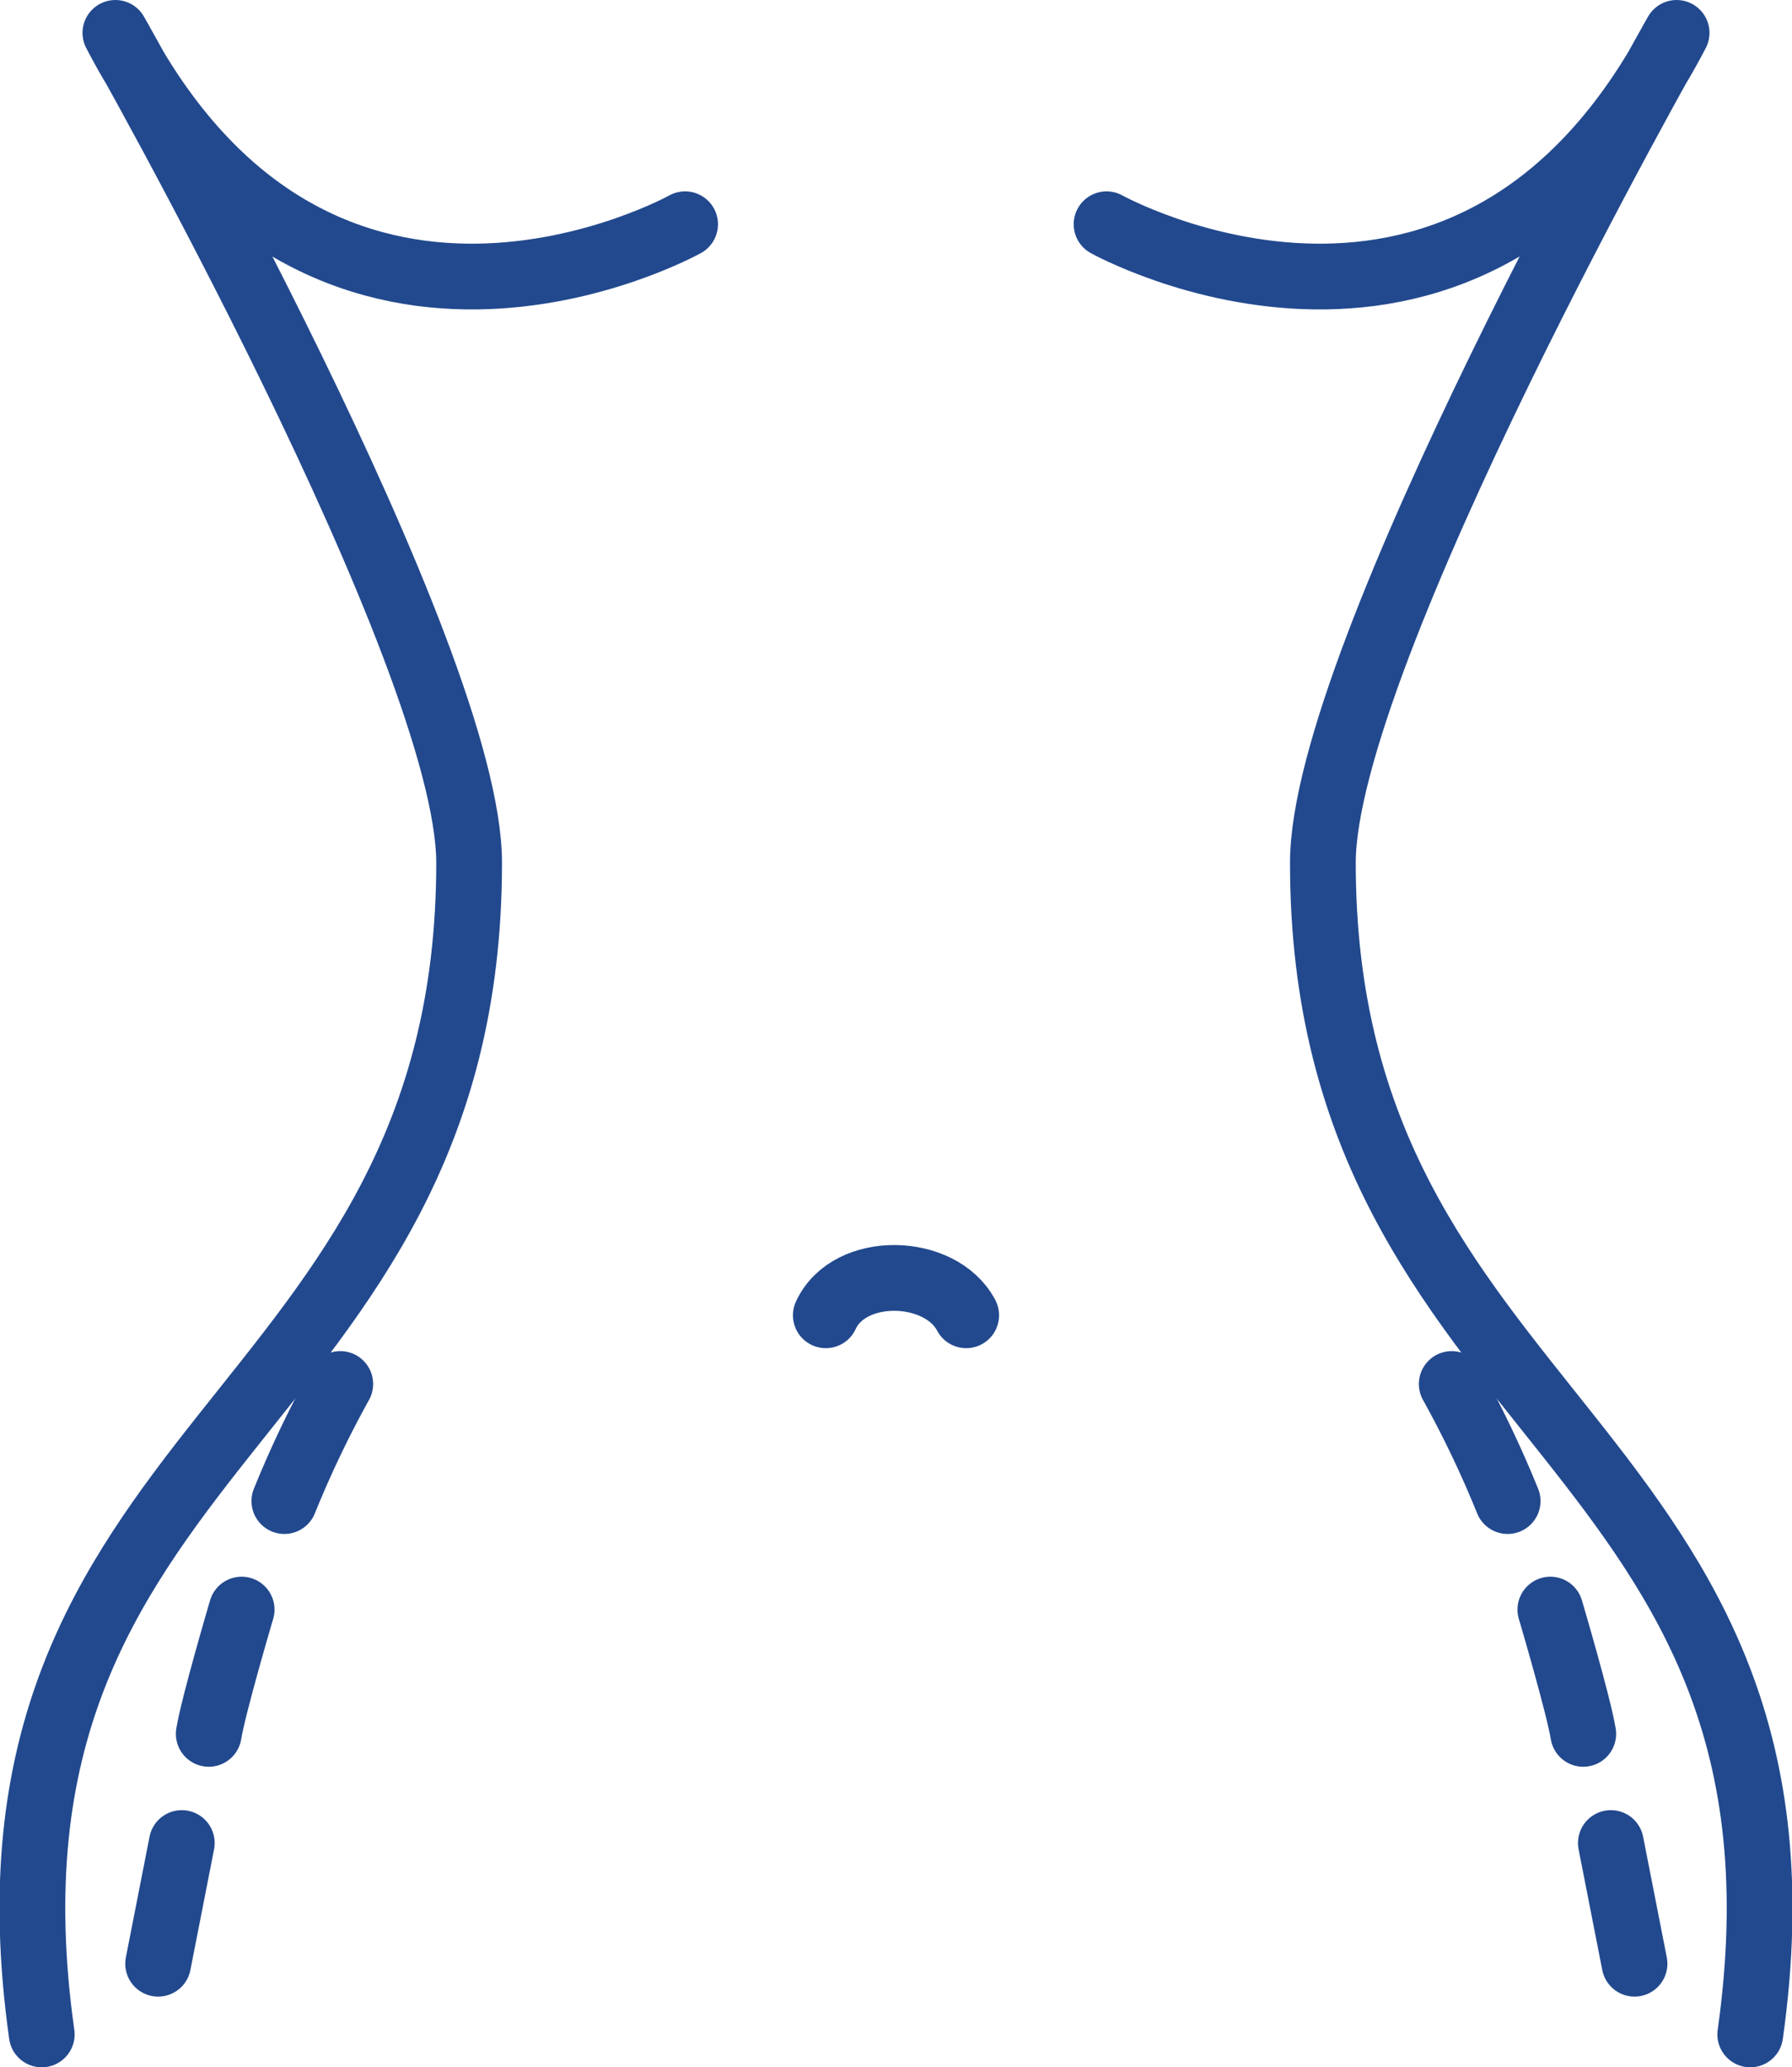
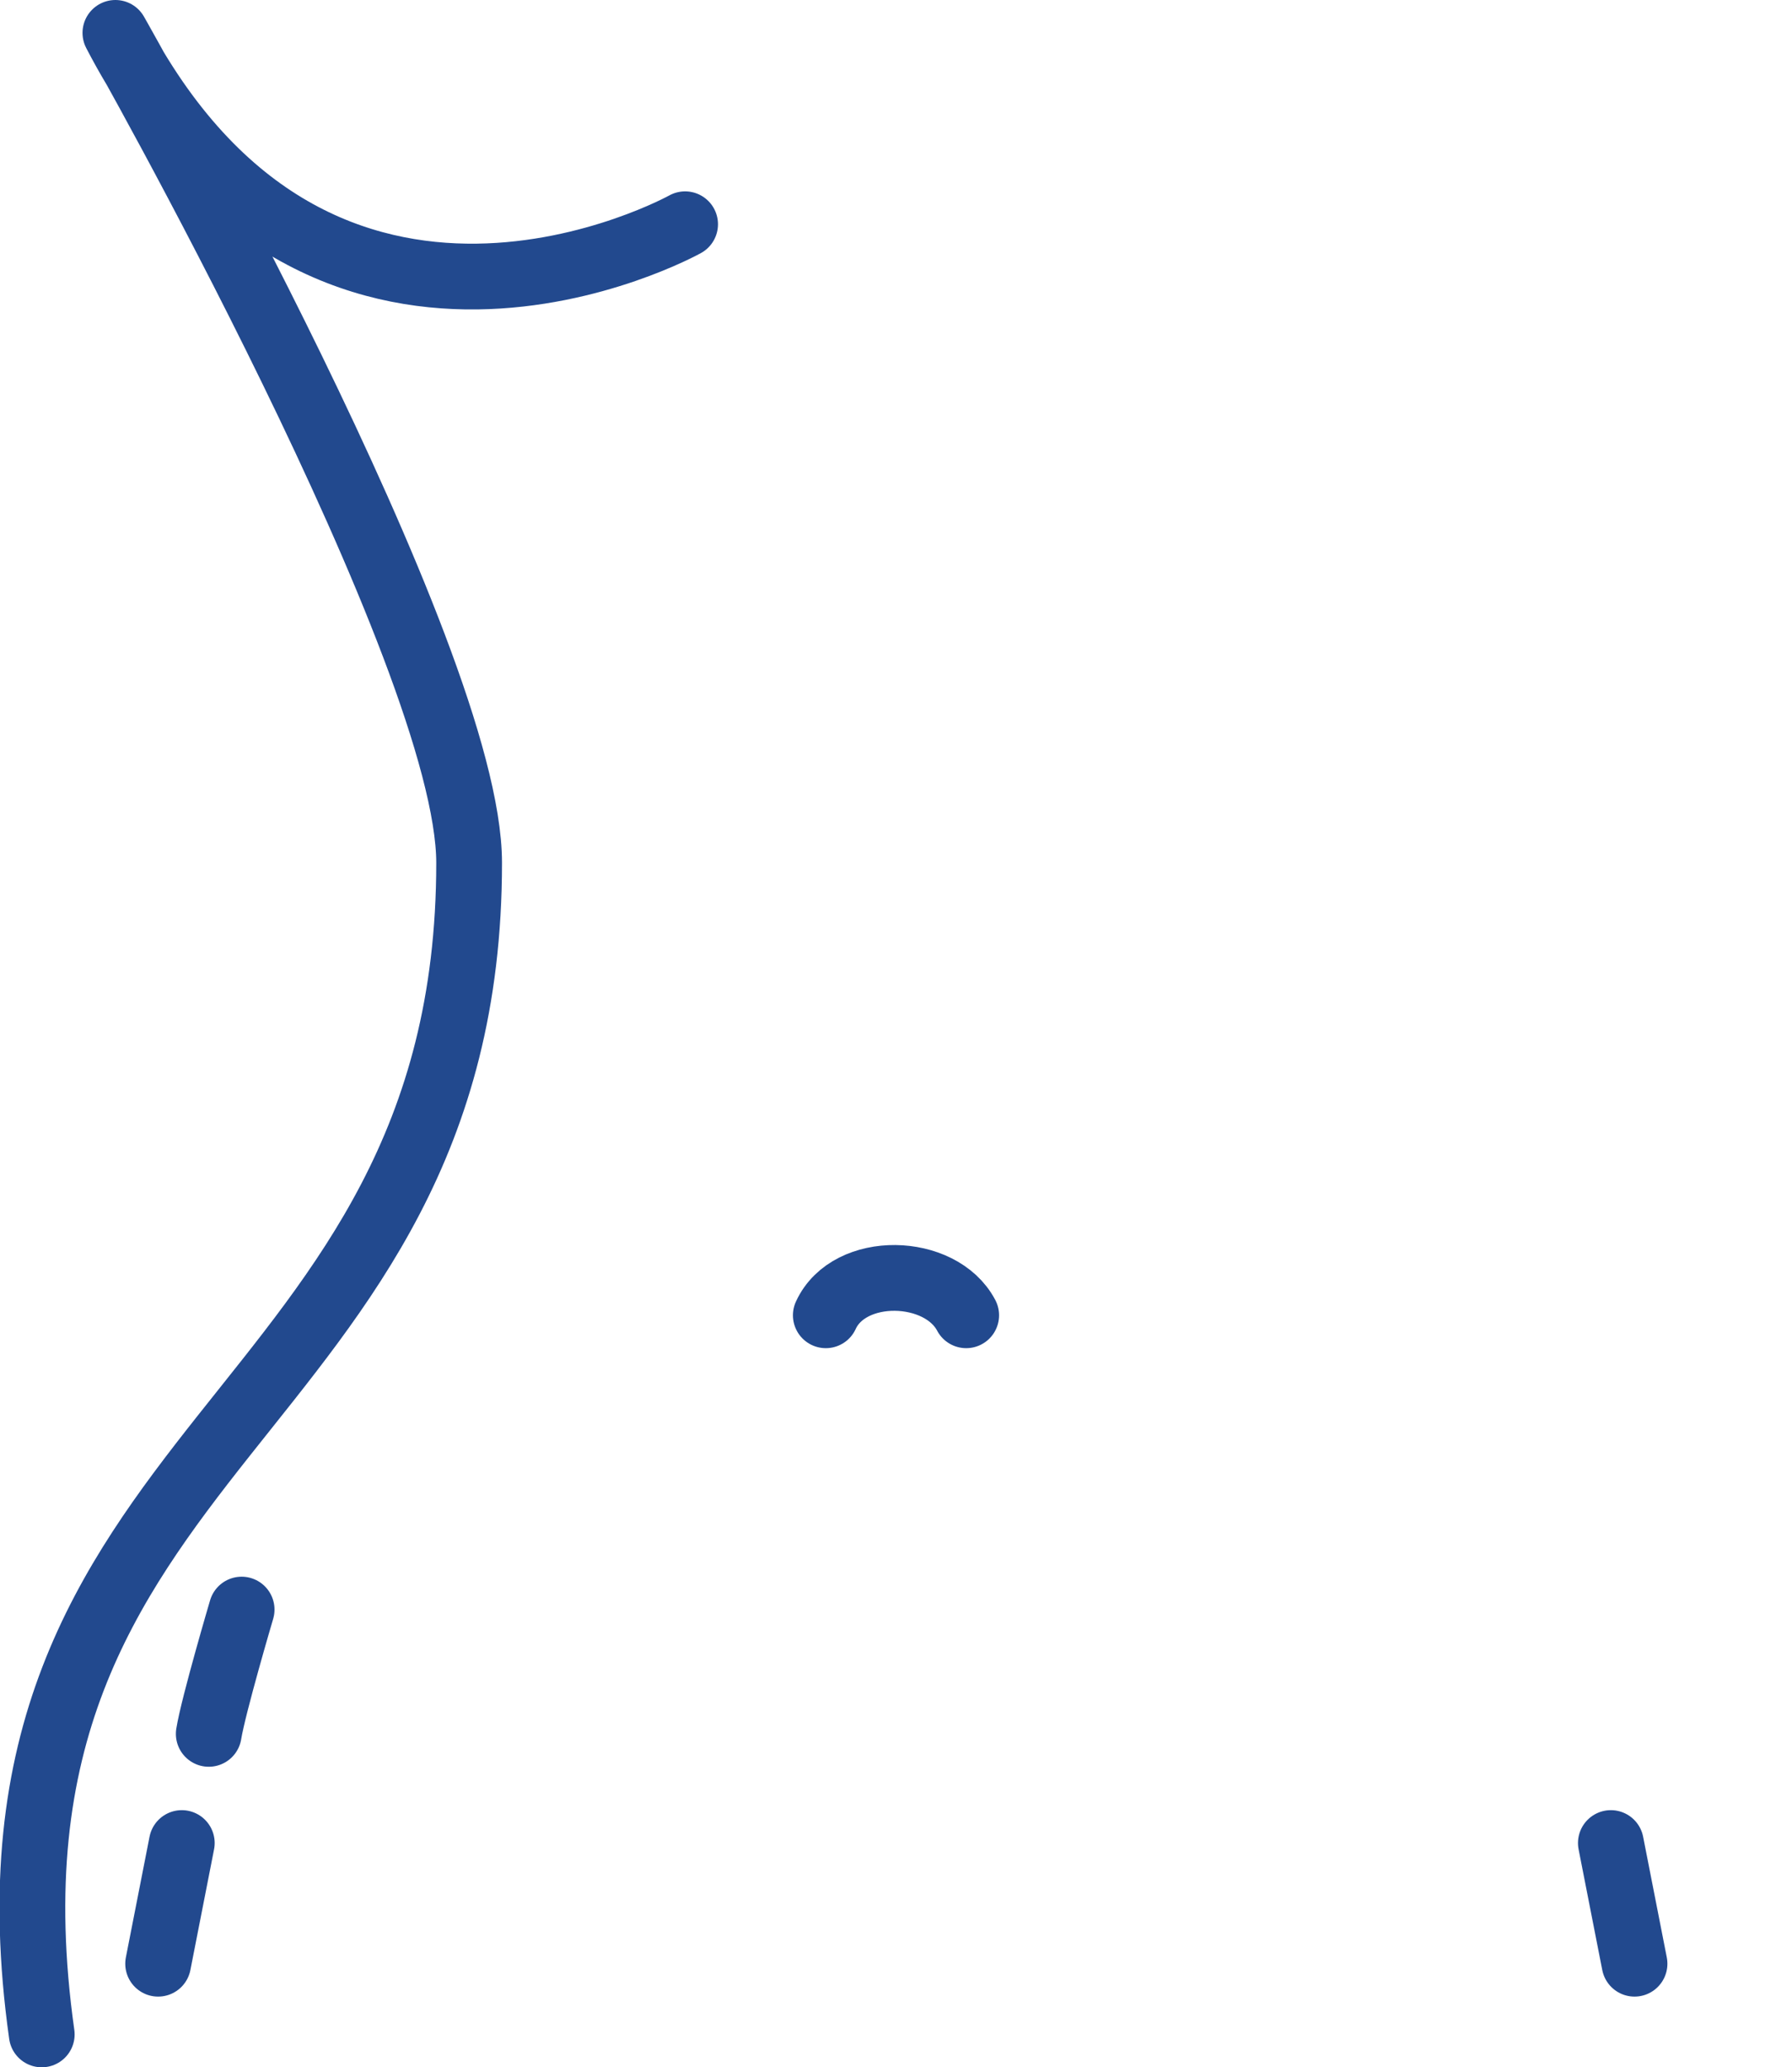
<svg xmlns="http://www.w3.org/2000/svg" viewBox="0 0 54.51 62.87">
  <defs>
    <style>.cls-1{fill:none;stroke:#22498e;stroke-linecap:round;stroke-linejoin:round;stroke-width:2px;}</style>
  </defs>
  <title>Asset 75</title>
  <g id="Layer_2" data-name="Layer 2">
    <g id="Ebene_1" data-name="Ebene 1">
      <path class="cls-1" d="M25.12,40c.71-1.55,3.49-1.48,4.27,0" />
      <path class="cls-1" d="M20.84,6.82S9.74,13,3.51,1c0,0,10.76,18.92,10.76,25.24,0,17.07-15.56,17.5-13,35.63" />
-       <path class="cls-1" d="M33.66,6.82S44.76,13,51,1c0,0-10.76,18.92-10.76,25.24,0,17.07,15.56,17.5,13,35.63" />
-       <path class="cls-1" d="M10.35,42.09a32.5,32.5,0,0,0-1.7,3.56" />
      <path class="cls-1" d="M7.35,48.95s-.86,2.91-1,3.78" />
      <path class="cls-1" d="M5.53,56.05l-.72,3.67" />
-       <path class="cls-1" d="M44.16,42.09a32.5,32.5,0,0,1,1.7,3.56" />
-       <path class="cls-1" d="M47.16,48.95s.86,2.91,1,3.78" />
      <path class="cls-1" d="M49,56.05l.72,3.67" />
    </g>
  </g>
</svg>